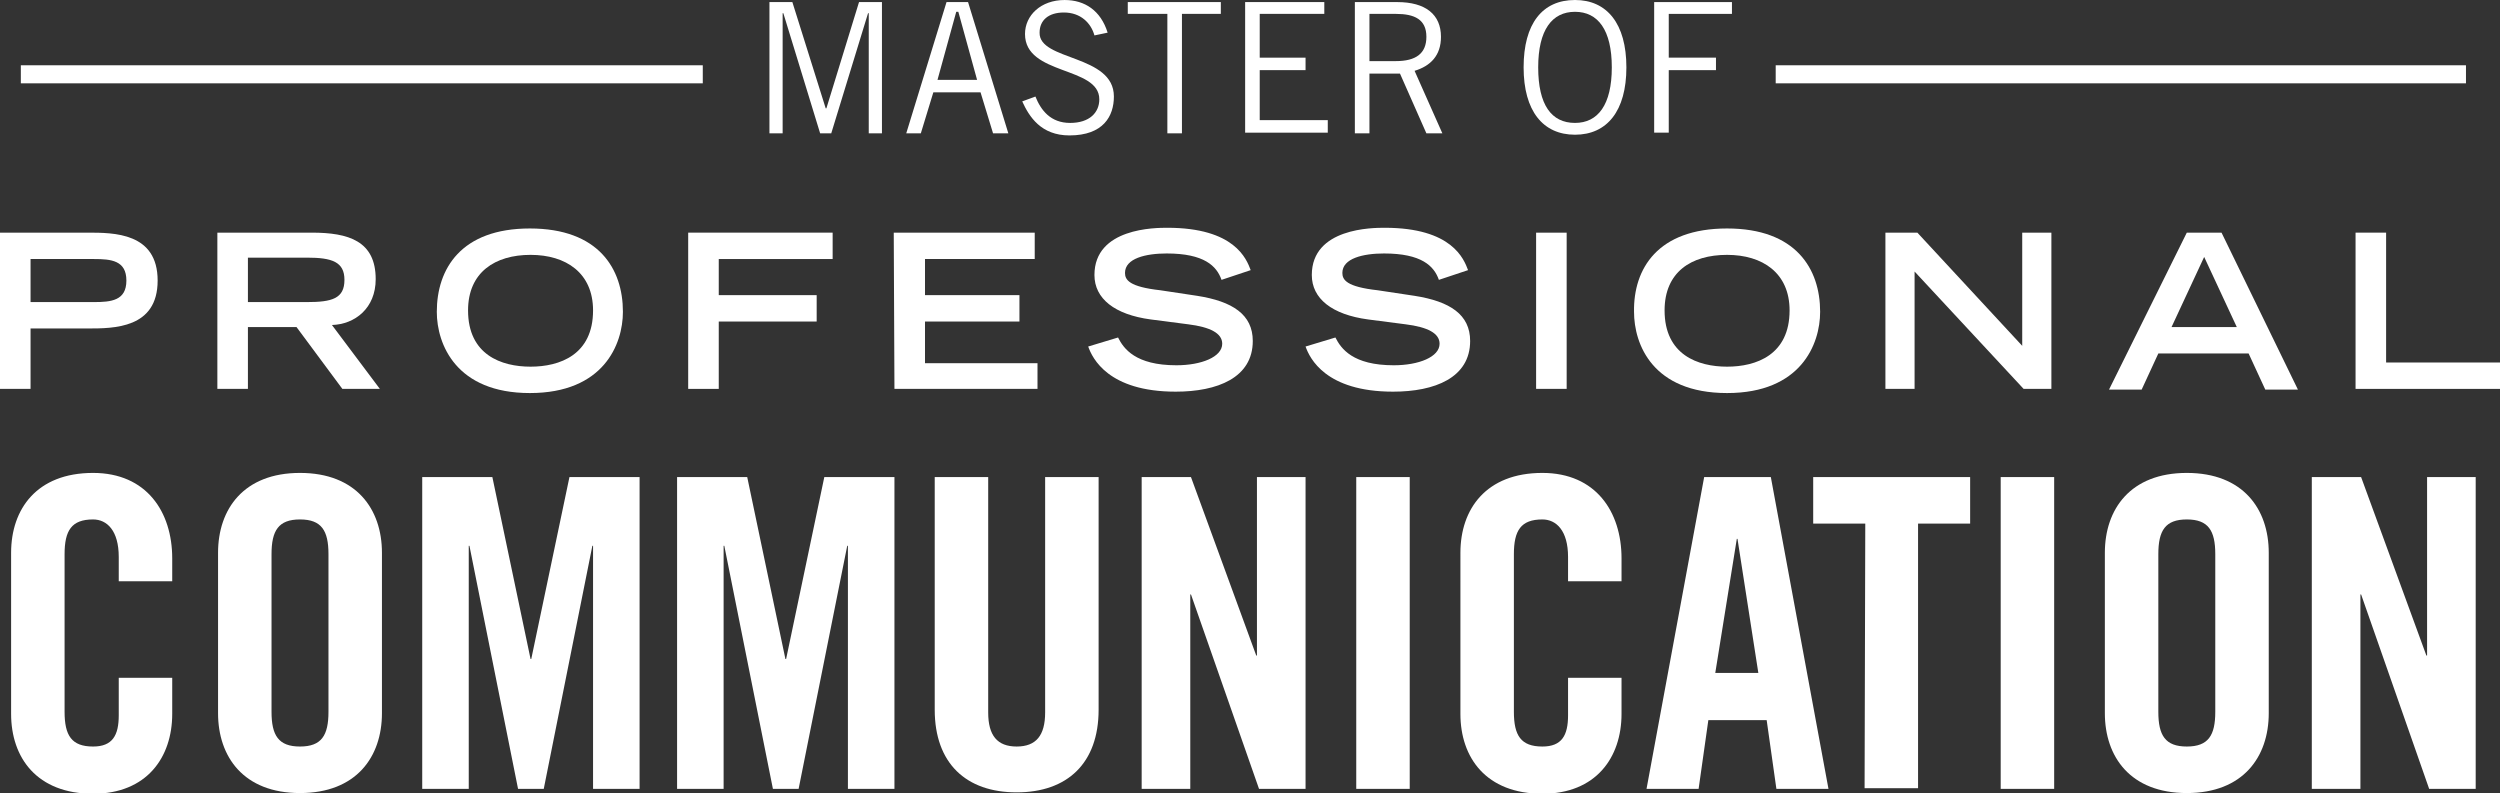
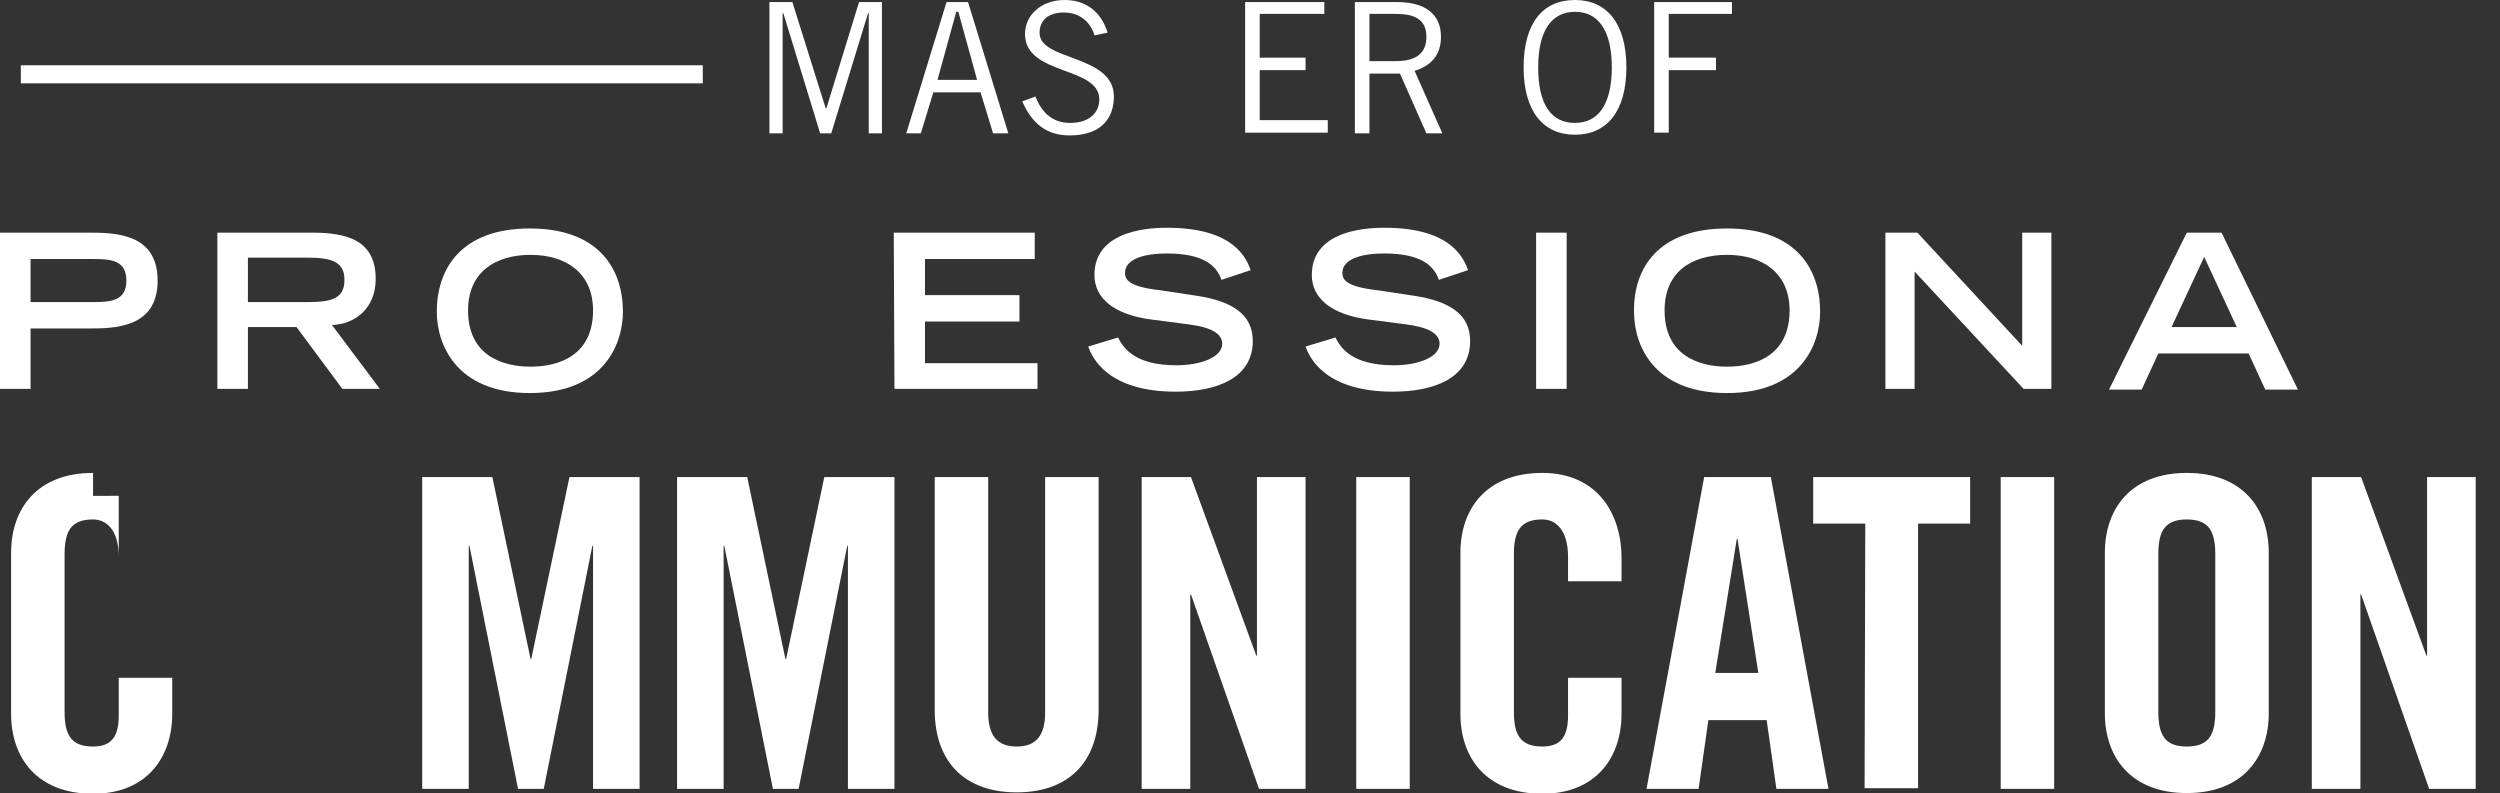
<svg xmlns="http://www.w3.org/2000/svg" version="1.1" id="Layer_1" x="0px" y="0px" viewBox="0 0 360 114.2" style="enable-background:new 0 0 360 114.2;" xml:space="preserve">
  <rect x="0" y="0" width="360" height="114.2" fill="#333333" stroke="none" />
  <style type="text/css">
	.st0{fill:#FFFFFF;}
</style>
  <g>
    <g>
      <g>
        <rect id="XMLID_4_" x="3" y="9.4" class="st0" width="98.2" height="2.6" />
      </g>
    </g>
    <g>
      <g>
-         <rect id="XMLID_3_" x="255.7" y="9.4" class="st0" width="99.4" height="2.6" />
-       </g>
+         </g>
    </g>
    <g id="XMLID_64_">
      <path id="XMLID_65_" class="st0" d="M125.1,19.2V1.9H125l-5.3,17.3h-1.6l-5.3-17.3h-0.1v17.3h-1.9V0.3h3.3l4.8,15.3h0.1l4.7-15.3    h3.3v18.9L125.1,19.2L125.1,19.2z" />
      <path id="XMLID_67_" class="st0" d="M130.5,19.2l5.8-18.9h3.1l5.8,18.9H143l-1.8-5.9h-6.8l-1.8,5.9H130.5z M135,11.5h5.7L138,1.7    h-0.3L135,11.5z" />
      <path id="XMLID_70_" class="st0" d="M157.6,5.1c-0.5-1.8-2-3.3-4.4-3.3c-2.2,0-3.5,1.1-3.5,2.9c-0.1,4.1,10.7,3.1,10.7,9.2    c0,2.8-1.5,5.6-6.4,5.6c-4.1,0-5.8-2.7-6.8-4.9l1.9-0.7c0.8,2,2.2,3.8,5,3.8c2.8,0,4.2-1.5,4.2-3.4c0-4.8-10.7-3.4-10.7-9.4    c0-2.7,2.3-4.9,5.7-4.9c2.9,0,5.2,1.5,6.2,4.7L157.6,5.1z" />
-       <path id="XMLID_72_" class="st0" d="M170.2,2v17.2h-2.1V2h-5.7V0.3h13.4V2C175.9,2,170.2,2,170.2,2z" />
      <path id="XMLID_74_" class="st0" d="M190.7,0.3V2h-9.3v6.3h6.6v1.8h-6.6v7.2h9.8v1.8h-11.9V0.3H190.7z" />
      <path id="XMLID_76_" class="st0" d="M195.1,19.2V0.3h6.1c4.1,0,6.3,1.8,6.3,5c0,2.7-1.5,4.2-3.8,4.9l4,9h-2.3l-3.8-8.6h-4.4v8.6    C197.2,19.2,195.1,19.2,195.1,19.2z M197.2,8.8h3.8c2.9,0,4.4-1.1,4.4-3.5c0-2.5-1.7-3.3-4.4-3.3h-3.8V8.8z" />
      <path id="XMLID_79_" class="st0" d="M226.8,0c4.6,0,7.4,3.4,7.4,9.7c0,6.3-2.8,9.7-7.4,9.7c-4.6,0-7.4-3.4-7.4-9.7    C219.4,3.4,222.1,0,226.8,0z M226.8,17.7c3.3,0,5.3-2.6,5.3-8c0-5.4-2-8-5.3-8c-3.3,0-5.3,2.6-5.3,8    C221.5,15.1,223.4,17.7,226.8,17.7z" />
      <path id="XMLID_82_" class="st0" d="M249.4,0.3V2h-9.1v6.3h6.8v1.8h-6.8v9h-2.1V0.3H249.4z" />
    </g>
    <g id="XMLID_5_">
      <path id="XMLID_6_" class="st0" d="M0,33.5h12.6c3.8,0,10.1,0,10.1,6.9c0,6.9-6.3,6.9-10.1,6.9H4.4V56H0V33.5z M13.5,43.5    c2.5,0,4.7-0.2,4.7-3.1c0-2.9-2.2-3.1-4.7-3.1H4.4v6.2H13.5z" />
      <path id="XMLID_9_" class="st0" d="M31.3,33.5h13.6c5.3,0,9.2,1.2,9.2,6.7c0,4.2-3,6.5-6.3,6.6l6.9,9.2h-5.4l-6.6-8.9h-7V56h-4.4    L31.3,33.5L31.3,33.5z M44.2,43.5c3.6,0,5.4-0.5,5.4-3.2c0-2.6-1.8-3.2-5.4-3.2h-8.5v6.4L44.2,43.5L44.2,43.5z" />
      <path id="XMLID_12_" class="st0" d="M76.3,32.9c9.9,0,13.4,5.8,13.4,12c0,4.7-2.8,11.7-13.4,11.7s-13.4-7-13.4-11.7    C62.9,38.7,66.4,32.9,76.3,32.9z M85.4,44.7c0-5.4-3.9-8-9-8s-9,2.5-9,8c0,6.4,4.8,8.1,9,8.1C80.6,52.8,85.4,51.1,85.4,44.7z" />
-       <path id="XMLID_15_" class="st0" d="M99.1,33.5h20.8v3.8h-16.4v5.2h14.1v3.8h-14.1V56h-4.4V33.5z" />
      <path id="XMLID_17_" class="st0" d="M128.7,33.5H149v3.8h-15.8v5.2h13.6v3.8h-13.6v6h16.2V56h-20.6L128.7,33.5L128.7,33.5z" />
      <path id="XMLID_19_" class="st0" d="M175.9,40.3c-0.7-2-2.5-3.8-7.9-3.8c-3,0-6,0.7-6,2.8c0,1,0.6,2,5.1,2.5l5.3,0.8    c5.1,0.8,8,2.7,8,6.5c0,5.3-5.1,7.3-11.1,7.3c-9.7,0-12-4.8-12.6-6.5l4.3-1.3c0.8,1.6,2.5,4,8.4,4c3.6,0,6.6-1.2,6.6-3.1    c0-1.5-1.7-2.4-4.9-2.8l-5.4-0.7c-5.2-0.7-8.1-3-8.1-6.4c0-6.8,8.8-6.8,10.5-6.8c9.7,0,11.4,4.5,12,6.1L175.9,40.3z" />
      <path id="XMLID_21_" class="st0" d="M207.2,40.3c-0.7-2-2.5-3.8-7.9-3.8c-3,0-6,0.7-6,2.8c0,1,0.6,2,5.1,2.5l5.3,0.8    c5.1,0.8,8,2.7,8,6.5c0,5.3-5.1,7.3-11.1,7.3c-9.7,0-12-4.8-12.6-6.5l4.3-1.3c0.8,1.6,2.5,4,8.4,4c3.6,0,6.6-1.2,6.6-3.1    c0-1.5-1.7-2.4-4.9-2.8l-5.4-0.7c-5.2-0.7-8.1-3-8.1-6.4c0-6.8,8.8-6.8,10.5-6.8c9.7,0,11.4,4.5,12,6.1L207.2,40.3z" />
      <path id="XMLID_23_" class="st0" d="M221.2,33.5h4.4V56h-4.4V33.5z" />
      <path id="XMLID_25_" class="st0" d="M248.7,32.9c9.9,0,13.4,5.8,13.4,12c0,4.7-2.8,11.7-13.4,11.7c-10.7,0-13.4-7-13.4-11.7    C235.2,38.7,238.7,32.9,248.7,32.9z M257.7,44.7c0-5.4-3.9-8-9-8c-5.2,0-9,2.5-9,8c0,6.4,4.8,8.1,9,8.1    C252.9,52.8,257.7,51.1,257.7,44.7z" />
      <path id="XMLID_28_" class="st0" d="M271.4,33.5h4.7l15.1,16.3V33.5h4.2V56h-4l-15.7-16.9V56h-4.2V33.5z" />
      <path id="XMLID_30_" class="st0" d="M314.9,33.5h5l11,22.6h-4.7l-2.4-5.2h-13l-2.4,5.2h-4.7L314.9,33.5z M322.1,47.1L317.4,37    l-4.7,10.1H322.1z" />
-       <path id="XMLID_33_" class="st0" d="M339.2,33.5h4.4v18.7H360V56h-20.8V33.5z" />
-       <path id="XMLID_35_" class="st0" d="M17.1,83.7v-3.5c0-3.8-1.7-5.4-3.7-5.4c-3.1,0-4.1,1.6-4.1,5v22.7c0,3.4,1,5,4.1,5    c2.8,0,3.7-1.6,3.7-4.5v-5.4h7.7v5.2c0,6.3-3.7,11.5-11.4,11.5c-8.1,0-11.8-5.2-11.8-11.5V79.6c0-6.3,3.7-11.5,11.8-11.5    c7.7,0,11.4,5.6,11.4,12.3v3.3H17.1z" />
-       <path id="XMLID_37_" class="st0" d="M31.4,79.6c0-6.3,3.7-11.5,11.8-11.5c8.1,0,11.8,5.2,11.8,11.5v23.1c0,6.3-3.7,11.5-11.8,11.5    c-8.1,0-11.8-5.2-11.8-11.5V79.6z M39.1,102.5c0,3.4,1,5,4.1,5s4.1-1.6,4.1-5V79.8c0-3.4-1-5-4.1-5s-4.1,1.6-4.1,5V102.5z" />
+       <path id="XMLID_35_" class="st0" d="M17.1,83.7v-3.5c0-3.8-1.7-5.4-3.7-5.4c-3.1,0-4.1,1.6-4.1,5v22.7c0,3.4,1,5,4.1,5    c2.8,0,3.7-1.6,3.7-4.5v-5.4h7.7v5.2c0,6.3-3.7,11.5-11.4,11.5c-8.1,0-11.8-5.2-11.8-11.5V79.6c0-6.3,3.7-11.5,11.8-11.5    v3.3H17.1z" />
      <path id="XMLID_40_" class="st0" d="M92.1,68.7v44.9h-6.7v-35h-0.1l-7,35h-3.7l-7-35h-0.1v35h-6.7V68.7h10.1l5.5,26.2h0.1    l5.5-26.2H92.1z" />
      <path id="XMLID_42_" class="st0" d="M128.8,68.7v44.9h-6.7v-35h-0.1l-7,35h-3.7l-7-35h-0.1v35h-6.7V68.7h10.1l5.5,26.2h0.1    l5.5-26.2H128.8z" />
      <path id="XMLID_44_" class="st0" d="M134.6,68.7h7.7v33.9c0,3.3,1.3,4.9,4.1,4.9c2.8,0,4.1-1.6,4.1-4.9V68.7h7.7v33.5    c0,7.7-4.5,11.9-11.8,11.9s-11.8-4.2-11.8-11.9L134.6,68.7L134.6,68.7z" />
      <path id="XMLID_46_" class="st0" d="M164.4,113.6V68.7h7.1l9.4,25.7h0.1V68.7h7v44.9h-6.7l-9.8-28h-0.1v28H164.4z" />
      <path id="XMLID_48_" class="st0" d="M195.3,113.6V68.7h7.7v44.9H195.3z" />
      <path id="XMLID_50_" class="st0" d="M225.8,83.7v-3.5c0-3.8-1.7-5.4-3.7-5.4c-3.1,0-4.1,1.6-4.1,5v22.7c0,3.4,1,5,4.1,5    c2.8,0,3.7-1.6,3.7-4.5v-5.4h7.7v5.2c0,6.3-3.7,11.5-11.4,11.5c-8.1,0-11.8-5.2-11.8-11.5V79.6c0-6.3,3.7-11.5,11.8-11.5    c7.7,0,11.4,5.6,11.4,12.3v3.3H225.8z" />
      <path id="XMLID_52_" class="st0" d="M244.6,113.6h-7.5l8.3-44.9h9.6l8.3,44.9h-7.5l-1.4-9.9h-8.4L244.6,113.6z M247,96.9h6.2    l-3-19.3h-0.1L247,96.9z" />
      <path id="XMLID_55_" class="st0" d="M268.6,75.4h-7.5v-6.7h22.6v6.7h-7.5v38.1h-7.7L268.6,75.4L268.6,75.4z" />
      <path id="XMLID_57_" class="st0" d="M288.1,113.6V68.7h7.7v44.9H288.1z" />
      <path id="XMLID_59_" class="st0" d="M303.1,79.6c0-6.3,3.7-11.5,11.8-11.5s11.8,5.2,11.8,11.5v23.1c0,6.3-3.7,11.5-11.8,11.5    s-11.8-5.2-11.8-11.5V79.6z M310.8,102.5c0,3.4,1,5,4.1,5c3.1,0,4.1-1.6,4.1-5V79.8c0-3.4-1-5-4.1-5c-3.1,0-4.1,1.6-4.1,5V102.5z" />
      <path id="XMLID_62_" class="st0" d="M332.9,113.6V68.7h7.1l9.4,25.7h0.1V68.7h7v44.9h-6.7l-9.8-28h-0.1v28H332.9z" />
    </g>
  </g>
</svg>